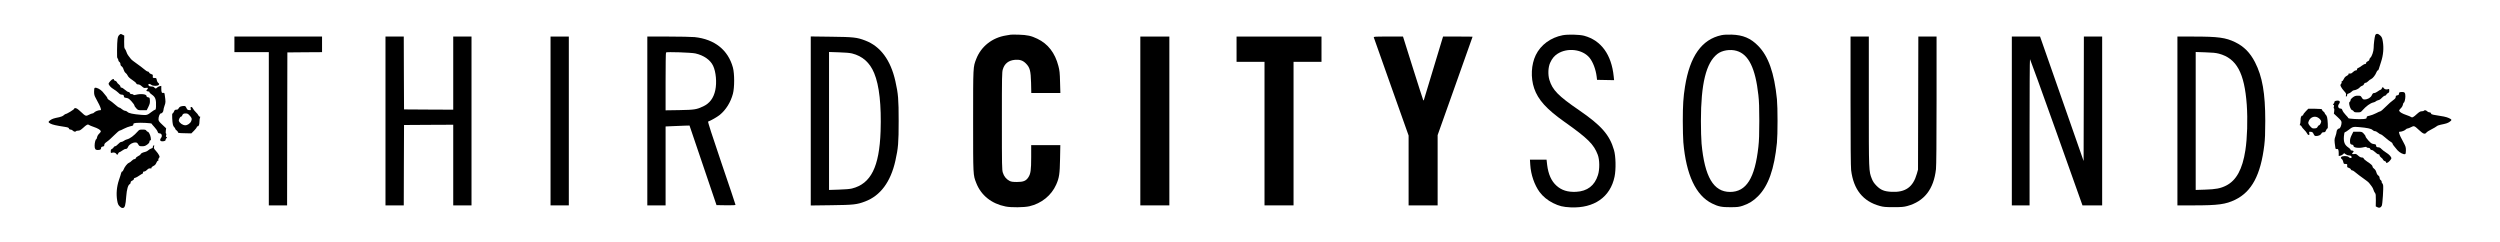
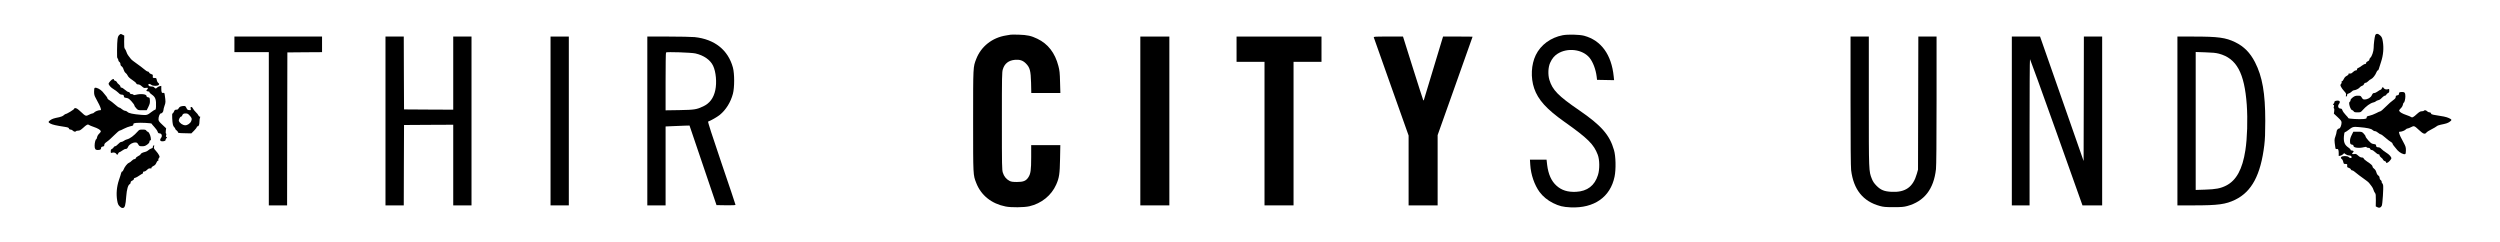
<svg xmlns="http://www.w3.org/2000/svg" version="1.0" width="4650pt" height="450pt" viewBox="0 0 4650 450" preserveAspectRatio="xMidYMid meet">
  <g transform="translate(0,450) scale(0.1,-0.1)" fill="#000000" stroke="none">
    <path d="M2215 3846 c-29 -29 -35 -78 -38 -280 -2 -112 1 -150 11 -153 6 -3 12 -16 12 -29 0 -13 9 -29 20 -36 12 -8 20 -24 20 -40 0 -18 8 -33 24 -43 14 -9 29 -34 36 -61 8 -27 23 -52 37 -61 13 -9 30 -31 38 -49 9 -22 36 -48 84 -80 39 -25 73 -55 76 -65 4 -13 16 -19 36 -19 19 0 42 -12 68 -36 35 -31 44 -34 75 -28 29 5 36 3 36 -9 0 -9 -7 -20 -16 -25 -22 -12 -9 -32 22 -32 14 0 24 -6 24 -15 0 -8 20 -28 44 -44 68 -47 84 -93 78 -228 -1 -37 -6 -53 -16 -53 -7 0 -40 -20 -72 -45 -71 -56 -85 -60 -188 -51 -153 13 -230 29 -254 54 -12 12 -33 22 -47 22 -13 0 -40 14 -58 30 -19 17 -42 30 -51 30 -8 0 -44 26 -79 58 -35 31 -80 66 -100 77 -20 11 -37 26 -37 33 0 14 -24 47 -93 127 -40 45 -113 82 -142 72 -11 -5 -15 -22 -15 -71 0 -55 5 -74 35 -128 50 -89 83 -158 90 -190 6 -25 4 -28 -18 -28 -31 0 -90 -24 -107 -44 -7 -9 -21 -16 -31 -16 -10 0 -39 -11 -65 -25 -55 -29 -63 -27 -144 50 -30 29 -65 57 -77 64 -29 15 -53 14 -53 -2 0 -13 -136 -97 -158 -97 -6 0 -23 -11 -37 -24 -16 -15 -49 -29 -83 -36 -99 -20 -128 -29 -162 -52 -47 -32 -47 -44 0 -68 40 -20 99 -34 267 -60 56 -9 72 -15 76 -31 3 -12 14 -19 30 -19 13 0 32 -9 42 -20 19 -21 50 -26 60 -10 3 6 21 10 40 10 26 0 45 11 87 48 71 66 90 75 115 57 10 -7 48 -23 84 -35 75 -25 124 -54 133 -77 4 -11 -5 -26 -27 -47 -22 -20 -36 -45 -41 -68 -4 -21 -11 -38 -16 -38 -13 0 -30 -67 -30 -118 0 -61 14 -82 55 -82 48 0 65 9 65 35 0 17 7 24 30 29 24 4 30 11 30 31 0 19 12 33 47 58 27 17 87 71 135 120 48 48 94 87 102 87 8 0 45 16 81 36 37 19 92 40 121 46 46 9 54 14 54 33 0 20 7 23 57 29 65 8 283 -3 283 -14 0 -4 22 -32 50 -61 27 -29 55 -68 61 -86 8 -24 16 -33 33 -33 44 0 61 -47 31 -86 -34 -44 -11 -71 50 -60 25 5 35 12 35 25 0 10 7 24 16 32 14 11 14 13 0 21 -12 7 -13 14 -6 33 6 16 6 27 -2 31 -6 4 -8 24 -4 53 l6 45 -70 66 c-61 57 -71 71 -72 101 -1 47 23 109 43 109 23 0 49 33 49 63 0 14 10 52 21 83 21 57 22 69 3 200 -5 36 -9 41 -26 36 -28 -7 -38 13 -38 77 l0 54 -30 -6 c-16 -4 -39 -16 -50 -27 -18 -18 -24 -19 -38 -8 -9 7 -20 16 -23 21 -3 4 -23 8 -45 9 -38 1 -54 11 -54 36 0 18 28 15 55 -6 31 -25 123 -24 139 1 9 14 7 21 -10 35 -12 9 -25 34 -28 55 -6 34 -9 37 -41 37 -33 0 -35 2 -33 32 3 28 -1 32 -29 40 -18 5 -34 17 -38 28 -4 11 -15 20 -27 20 -11 0 -42 20 -68 44 -27 23 -90 71 -139 105 -50 34 -99 73 -108 87 -10 14 -30 40 -44 57 -15 18 -31 49 -37 71 -6 21 -19 47 -28 57 -13 15 -16 38 -15 133 l2 115 -30 15 c-38 20 -38 20 -66 -8z" />
    <path d="M44179 3843 c-12 -33 -29 -167 -29 -236 0 -58 -33 -156 -60 -179 -11 -9 -20 -25 -20 -36 0 -12 -11 -24 -30 -32 -18 -8 -30 -20 -30 -31 0 -12 -7 -19 -19 -19 -11 0 -39 -15 -64 -34 -24 -19 -54 -37 -66 -41 -12 -3 -21 -15 -21 -26 0 -13 -7 -19 -23 -19 -13 0 -36 -14 -53 -31 -22 -23 -36 -29 -57 -26 -20 3 -26 0 -25 -12 2 -9 -11 -22 -33 -32 -24 -12 -41 -30 -54 -58 -10 -23 -25 -41 -33 -41 -9 0 -12 -6 -8 -16 4 -10 -1 -25 -11 -36 -15 -17 -15 -21 0 -53 9 -20 35 -55 58 -80 35 -38 40 -48 34 -75 -5 -24 -4 -29 9 -24 8 3 14 15 13 27 -1 15 6 22 29 28 16 5 41 20 54 34 13 14 31 25 39 25 34 1 92 29 111 53 11 14 31 28 45 31 15 4 30 17 35 31 6 16 17 25 30 25 12 0 33 13 48 29 15 17 39 34 54 40 31 12 81 76 100 127 7 19 18 34 25 34 7 0 15 12 19 28 3 15 22 74 42 132 41 123 53 257 32 380 -10 62 -18 80 -45 107 -42 42 -81 44 -96 6z" />
    <path d="M18800 3855 c-8 -2 -49 -9 -90 -15 -255 -41 -462 -204 -552 -437 -59 -152 -58 -129 -58 -1153 0 -1024 -1 -1001 58 -1153 89 -230 285 -387 547 -438 104 -21 341 -18 440 4 226 52 410 201 500 403 56 126 67 198 72 477 l5 257 -271 0 -271 0 0 -222 c0 -245 -10 -311 -54 -378 -43 -65 -93 -85 -211 -85 -83 1 -107 4 -141 22 -58 31 -101 84 -121 151 -17 53 -18 123 -18 962 0 839 1 909 18 962 32 106 107 164 222 175 92 8 149 -10 206 -67 75 -75 91 -135 97 -362 l4 -188 270 0 271 0 -6 203 c-4 173 -9 216 -31 300 -63 243 -193 411 -391 506 -113 55 -188 71 -345 76 -74 2 -142 2 -150 0z" />
    <path d="M29067 3845 c-224 -43 -410 -180 -502 -370 -85 -176 -97 -418 -30 -617 73 -214 229 -387 565 -625 435 -308 544 -416 618 -611 36 -93 38 -271 4 -378 -61 -197 -198 -301 -407 -312 -156 -7 -268 28 -364 114 -96 86 -152 212 -174 387 l-11 97 -155 0 -154 0 6 -97 c11 -181 78 -374 173 -504 59 -81 152 -157 249 -205 118 -58 185 -74 330 -81 436 -19 738 192 816 572 28 134 23 380 -11 494 -81 282 -235 457 -650 742 -386 264 -494 375 -551 562 -30 98 -24 238 14 320 36 79 77 128 137 167 186 119 465 84 595 -74 64 -79 116 -215 133 -352 l7 -59 158 -3 159 -3 -7 68 c-41 407 -233 672 -550 758 -86 23 -299 28 -398 10z" />
-     <path d="M32020 3846 c-367 -78 -589 -391 -679 -957 -31 -193 -41 -342 -41 -639 0 -151 5 -329 10 -395 52 -607 233 -992 535 -1140 115 -57 180 -70 345 -69 129 1 154 4 225 27 114 38 199 91 285 178 192 193 302 506 351 994 15 155 15 655 0 810 -49 488 -159 801 -351 994 -139 141 -280 200 -490 207 -82 2 -147 -1 -190 -10z m281 -292 c223 -64 350 -322 405 -824 13 -114 17 -240 17 -480 0 -240 -4 -366 -17 -480 -64 -584 -225 -840 -527 -840 -308 0 -473 281 -530 900 -7 74 -12 263 -12 420 0 692 96 1082 306 1246 87 68 238 93 358 58z" />
    <path d="M4360 3675 l0 -145 320 0 320 0 0 -1425 0 -1425 170 0 170 0 2 1423 3 1422 323 3 322 2 0 145 0 145 -815 0 -815 0 0 -145z" />
    <path d="M7170 2250 l0 -1570 170 0 170 0 2 747 3 748 458 3 457 2 0 -750 0 -750 170 0 170 0 0 1570 0 1570 -170 0 -170 0 0 -680 0 -680 -457 2 -458 3 -3 678 -2 677 -170 0 -170 0 0 -1570z" />
    <path d="M10240 2250 l0 -1570 170 0 170 0 0 1570 0 1570 -170 0 -170 0 0 -1570z" />
    <path d="M12040 2250 l0 -1570 170 0 170 0 0 734 0 734 138 6 c75 4 175 7 222 9 l85 2 251 -740 251 -740 177 -3 c133 -2 176 1 176 10 0 6 -117 356 -261 777 -177 520 -256 767 -248 770 47 15 173 88 218 125 114 94 200 232 243 391 31 116 31 375 0 489 -90 328 -341 527 -713 566 -56 5 -276 10 -490 10 l-389 0 0 -1570z m895 1256 c155 -35 278 -121 329 -230 53 -112 71 -309 41 -451 -31 -149 -106 -249 -228 -305 -122 -57 -161 -63 -439 -68 l-258 -4 0 534 c0 294 3 538 8 542 13 15 471 -1 547 -18z" />
-     <path d="M15080 2250 l0 -1572 383 5 c415 5 477 12 631 71 282 107 472 363 560 756 53 237 61 334 61 740 0 406 -8 503 -61 740 -88 393 -278 649 -560 756 -154 59 -216 66 -631 71 l-383 5 0 -1572z m767 1256 c196 -49 332 -170 413 -367 95 -228 135 -597 119 -1081 -23 -662 -180 -976 -532 -1064 -39 -10 -131 -18 -244 -21 l-183 -6 0 1283 0 1283 183 -6 c113 -3 205 -11 244 -21z" />
    <path d="M21210 2250 l0 -1570 270 0 270 0 0 1570 0 1570 -270 0 -270 0 0 -1570z" />
    <path d="M23000 3585 l0 -235 260 0 260 0 0 -1335 0 -1335 270 0 270 0 0 1335 0 1335 260 0 260 0 0 235 0 235 -790 0 -790 0 0 -235z" />
    <path d="M25553 3803 c2 -10 149 -424 326 -921 l321 -903 0 -650 0 -649 270 0 270 0 0 654 0 653 325 914 c179 502 325 915 325 916 0 2 -124 3 -275 3 l-274 0 -22 -72 c-52 -178 -330 -1094 -335 -1108 -5 -13 -6 -13 -13 0 -4 8 -91 277 -192 598 l-183 582 -274 0 c-256 0 -274 -1 -269 -17z" />
    <path d="M34420 2623 c0 -812 4 -1227 11 -1288 44 -360 221 -581 534 -666 68 -19 106 -22 255 -22 148 0 187 3 255 21 315 86 493 313 534 686 7 62 11 508 11 1281 l0 1185 -170 0 -169 0 -3 -1237 -3 -1238 -22 -78 c-70 -247 -212 -348 -470 -335 -136 7 -200 33 -279 112 -45 46 -67 78 -87 128 -58 145 -57 132 -57 1444 l0 1204 -170 0 -170 0 0 -1197z" />
    <path d="M37420 2250 l0 -1570 165 0 165 0 0 1360 c0 748 3 1360 8 1360 4 0 225 -612 492 -1360 l484 -1360 183 0 183 0 0 1570 0 1570 -170 0 -170 0 -2 -1157 -3 -1158 -405 1158 -405 1157 -262 0 -263 0 0 -1570z" />
    <path d="M40500 2250 l0 -1570 298 0 c461 0 600 19 777 105 308 150 474 462 541 1015 13 109 18 221 18 450 0 518 -54 826 -191 1093 -91 177 -206 293 -368 372 -177 86 -316 105 -777 105 l-298 0 0 -1570z m771 1252 c330 -88 476 -357 519 -952 19 -275 9 -620 -26 -845 -54 -352 -168 -561 -358 -657 -103 -52 -192 -69 -388 -75 l-178 -6 0 1283 0 1283 178 -6 c133 -4 196 -10 253 -25z" />
    <path d="M2053 2993 c-18 -20 -33 -41 -33 -47 0 -28 42 -75 95 -106 32 -19 72 -50 89 -67 18 -21 39 -33 55 -33 33 0 46 -10 46 -35 0 -16 9 -21 43 -26 37 -5 52 -14 98 -64 30 -33 54 -67 54 -76 0 -10 15 -34 34 -53 33 -36 34 -36 114 -36 l81 0 31 63 c25 52 31 74 28 118 -3 51 -4 54 -33 59 -21 4 -30 11 -30 25 0 33 -103 46 -193 23 -35 -9 -47 -9 -50 0 -2 7 -16 12 -32 12 -20 0 -31 6 -35 20 -4 12 -15 20 -27 20 -11 0 -40 18 -64 40 -24 22 -53 40 -64 40 -13 0 -20 7 -20 19 0 11 -13 29 -29 41 -17 11 -33 29 -36 40 -4 11 -17 23 -31 26 -13 3 -24 12 -24 20 0 26 -35 14 -67 -23z" />
    <path d="M44302 2855 c-6 -14 -17 -25 -24 -25 -7 0 -31 -14 -52 -30 -22 -17 -51 -30 -65 -30 -21 0 -30 -9 -45 -41 -21 -46 -76 -78 -134 -79 -27 0 -36 6 -53 35 -20 33 -24 35 -73 35 -42 0 -60 -6 -94 -31 -28 -21 -42 -38 -42 -54 0 -12 -7 -25 -15 -29 -31 -11 14 -156 48 -156 7 0 18 -9 25 -20 10 -16 23 -20 71 -20 51 0 62 3 82 27 81 91 154 144 216 158 17 3 37 13 43 20 7 8 27 17 45 21 21 4 46 20 68 45 20 21 45 39 56 39 11 0 22 8 26 18 3 11 17 24 30 30 20 9 25 19 25 46 0 32 -2 35 -22 27 -30 -11 -67 -2 -81 20 -16 25 -22 24 -35 -6z" />
    <path d="M44633 2783 c-7 -2 -13 -15 -13 -28 0 -17 -7 -24 -30 -28 -24 -5 -30 -12 -30 -32 0 -19 -12 -33 -47 -58 -27 -17 -87 -71 -135 -119 -48 -49 -94 -88 -102 -88 -8 0 -45 -16 -81 -36 -37 -19 -92 -40 -121 -46 -46 -9 -54 -14 -54 -33 0 -20 -7 -23 -57 -29 -70 -8 -283 4 -283 16 0 5 -22 32 -50 60 -27 28 -54 66 -60 84 -9 25 -17 34 -34 34 -44 0 -61 47 -31 86 34 44 11 71 -50 60 -25 -5 -35 -12 -35 -25 0 -10 -7 -24 -16 -32 -14 -11 -14 -13 0 -21 12 -7 13 -14 6 -33 -6 -16 -6 -27 2 -31 6 -4 8 -24 4 -53 l-6 -45 72 -67 c61 -58 71 -72 71 -101 -1 -48 -25 -108 -44 -108 -23 0 -49 -33 -49 -63 0 -14 -10 -52 -21 -83 -21 -57 -22 -69 -3 -200 5 -36 9 -41 26 -36 28 7 38 -13 38 -77 l0 -53 30 5 c16 4 39 16 50 27 l21 21 29 -21 c17 -12 45 -22 62 -22 33 -1 48 -12 48 -35 0 -19 -35 -16 -54 5 -23 26 -124 25 -140 -1 -9 -14 -7 -21 11 -35 12 -9 25 -34 28 -54 7 -35 10 -38 41 -38 32 0 34 -2 32 -32 -3 -28 1 -32 29 -40 18 -5 34 -17 38 -28 4 -11 15 -20 27 -20 11 0 42 -20 68 -44 27 -23 90 -71 139 -105 50 -34 99 -73 108 -87 10 -14 30 -40 44 -57 15 -18 31 -49 37 -71 6 -21 19 -47 28 -57 13 -15 16 -38 15 -133 l-2 -115 31 -16 c35 -18 62 -9 81 27 14 26 34 334 25 383 -4 19 -11 35 -16 35 -6 0 -10 11 -10 25 0 14 -9 30 -20 37 -12 8 -20 24 -20 40 0 18 -8 33 -24 43 -14 9 -29 34 -36 61 -8 29 -23 52 -41 65 -16 11 -29 28 -29 38 0 21 -27 47 -102 96 -32 21 -60 46 -63 56 -4 13 -16 19 -36 19 -19 0 -42 12 -68 36 -35 31 -44 34 -75 28 -39 -7 -49 9 -19 31 21 16 9 35 -23 35 -15 0 -24 6 -24 15 0 8 -18 26 -40 41 -70 47 -92 102 -83 210 4 49 10 74 18 74 7 0 39 20 71 45 71 56 85 60 188 51 153 -13 230 -29 254 -53 12 -13 33 -23 47 -23 13 0 40 -13 58 -30 19 -16 42 -30 51 -30 8 0 44 -26 79 -57 35 -32 80 -67 100 -78 20 -11 37 -26 37 -33 0 -14 24 -47 93 -127 40 -45 113 -82 142 -72 11 5 15 22 15 71 0 56 -5 73 -40 138 -53 95 -77 146 -85 181 -6 24 -4 27 18 27 31 0 90 24 107 44 7 9 21 16 31 16 10 0 39 11 65 25 55 29 60 28 150 -56 76 -71 106 -81 134 -47 10 14 54 42 97 63 43 22 86 47 95 56 10 10 43 23 75 29 100 20 129 29 163 52 50 34 48 45 -12 72 -46 21 -102 33 -285 61 -29 5 -43 12 -46 26 -3 12 -14 19 -30 19 -13 0 -32 9 -42 20 -19 21 -50 26 -60 10 -3 -5 -21 -10 -40 -10 -26 0 -45 -11 -87 -48 -71 -66 -90 -75 -115 -57 -10 7 -48 23 -84 35 -75 25 -124 54 -133 77 -4 11 5 26 27 47 22 20 36 45 41 69 4 20 11 37 16 37 13 0 30 67 30 118 0 63 -13 82 -58 81 -20 0 -43 -3 -49 -6z" />
    <path d="M3359 2519 c-14 -5 -31 -21 -37 -34 -9 -19 -19 -25 -42 -25 -25 0 -32 -6 -44 -35 -8 -19 -20 -35 -26 -35 -8 0 -10 -27 -7 -87 6 -111 14 -147 38 -169 10 -9 19 -23 19 -30 0 -8 11 -21 25 -30 14 -9 25 -24 25 -33 0 -14 16 -17 125 -19 l124 -3 51 51 c27 27 50 57 50 65 0 8 7 15 15 15 22 0 35 33 35 90 0 28 5 60 10 71 9 15 7 19 -5 19 -8 0 -19 10 -24 23 -5 13 -27 41 -50 62 -22 21 -45 51 -52 66 -7 17 -19 29 -30 29 -15 0 -17 -5 -12 -31 6 -30 5 -30 -28 -27 -28 2 -37 9 -52 41 -15 32 -22 37 -50 36 -17 0 -44 -5 -58 -10z m167 -166 c44 -47 48 -64 30 -107 -17 -41 -68 -76 -109 -76 -48 0 -105 39 -120 81 -7 21 22 79 40 79 7 0 16 8 20 18 12 33 26 42 65 42 34 0 46 -6 74 -37z" />
-     <path d="M42888 2430 c-27 -27 -48 -56 -48 -65 0 -8 -7 -15 -15 -15 -22 0 -35 -33 -35 -90 0 -28 -5 -60 -10 -71 -9 -15 -7 -19 5 -19 8 0 19 -10 24 -22 5 -13 27 -41 49 -62 23 -21 46 -52 53 -67 7 -17 19 -29 30 -29 15 0 17 5 12 31 -6 30 -5 30 28 27 28 -2 37 -9 52 -40 14 -31 23 -38 46 -38 45 0 87 19 99 45 9 19 19 25 42 25 25 0 32 6 44 35 8 19 20 35 26 35 8 0 10 27 7 88 -6 110 -14 146 -38 168 -10 9 -19 23 -19 30 0 8 -11 21 -25 30 -14 9 -25 24 -25 33 0 14 -17 16 -128 18 l-127 1 -47 -48z m220 -114 c30 -15 56 -42 65 -67 7 -20 -22 -79 -39 -79 -7 0 -19 -12 -26 -27 -11 -23 -21 -29 -56 -31 -39 -3 -47 1 -78 34 -44 49 -49 66 -28 110 31 64 102 91 162 60z" />
    <path d="M2569 2063 c-79 -89 -152 -143 -213 -157 -16 -4 -41 -16 -54 -27 -14 -10 -35 -19 -47 -19 -13 0 -36 -16 -58 -40 -19 -22 -45 -40 -56 -40 -11 0 -22 -8 -26 -18 -3 -11 -17 -24 -30 -30 -20 -9 -25 -19 -25 -46 0 -32 2 -35 22 -27 30 11 67 2 81 -20 16 -25 22 -24 35 6 6 14 17 25 24 25 7 0 31 14 52 30 22 17 51 30 65 30 20 0 30 9 44 40 20 44 81 80 135 80 27 0 37 -7 53 -35 20 -33 24 -35 73 -35 42 0 60 6 94 31 29 21 42 38 42 55 0 15 6 24 16 24 13 0 14 8 8 48 -7 51 -38 112 -57 112 -7 0 -18 9 -25 20 -10 16 -23 20 -71 20 -51 0 -62 -3 -82 -27z" />
    <path d="M43741 1988 c-21 -42 -31 -76 -31 -107 0 -55 7 -68 40 -72 17 -3 25 -10 25 -24 0 -33 103 -46 193 -23 35 9 47 9 50 0 2 -7 16 -12 32 -12 20 0 31 -6 35 -20 4 -12 15 -20 29 -20 14 0 40 -16 64 -40 22 -22 49 -40 61 -40 14 0 21 -6 21 -19 0 -11 13 -29 29 -41 17 -11 33 -29 36 -40 4 -11 17 -23 31 -26 13 -3 24 -12 24 -20 0 -26 33 -14 67 22 18 20 33 42 33 48 0 28 -42 74 -95 106 -32 19 -72 50 -89 68 -18 20 -39 32 -55 32 -33 0 -46 10 -46 35 0 16 -9 21 -43 26 -37 5 -52 14 -98 64 -30 33 -54 67 -54 76 0 10 -15 34 -34 53 -33 35 -35 36 -114 36 l-80 0 -31 -62z" />
    <path d="M2853 1792 c-6 -4 -11 -16 -10 -26 1 -13 -7 -22 -27 -27 -16 -4 -41 -19 -55 -32 -14 -14 -39 -27 -56 -31 -52 -12 -84 -28 -90 -45 -3 -10 -23 -25 -44 -34 -21 -10 -41 -26 -44 -37 -3 -12 -14 -20 -27 -20 -11 0 -33 -13 -48 -29 -15 -17 -39 -34 -54 -40 -31 -12 -81 -76 -100 -127 -7 -19 -18 -34 -25 -34 -7 0 -15 -12 -19 -27 -3 -16 -22 -75 -42 -133 -41 -123 -53 -257 -32 -380 11 -62 18 -80 46 -108 25 -25 41 -33 61 -30 36 4 49 48 61 215 10 133 35 217 67 229 8 4 15 16 15 29 0 16 9 26 30 35 18 8 30 20 30 31 0 11 7 19 18 19 9 0 43 18 76 40 32 22 63 40 67 40 5 0 9 9 9 20 0 14 7 20 23 20 13 0 36 14 53 31 22 23 36 29 57 26 20 -3 26 0 25 12 -2 9 12 23 36 34 28 13 42 29 54 58 8 21 22 39 30 39 9 0 12 6 8 16 -4 10 1 25 11 36 15 17 15 21 0 53 -9 20 -35 55 -58 80 -35 38 -40 48 -34 75 7 32 6 34 -12 22z" />
  </g>
</svg>